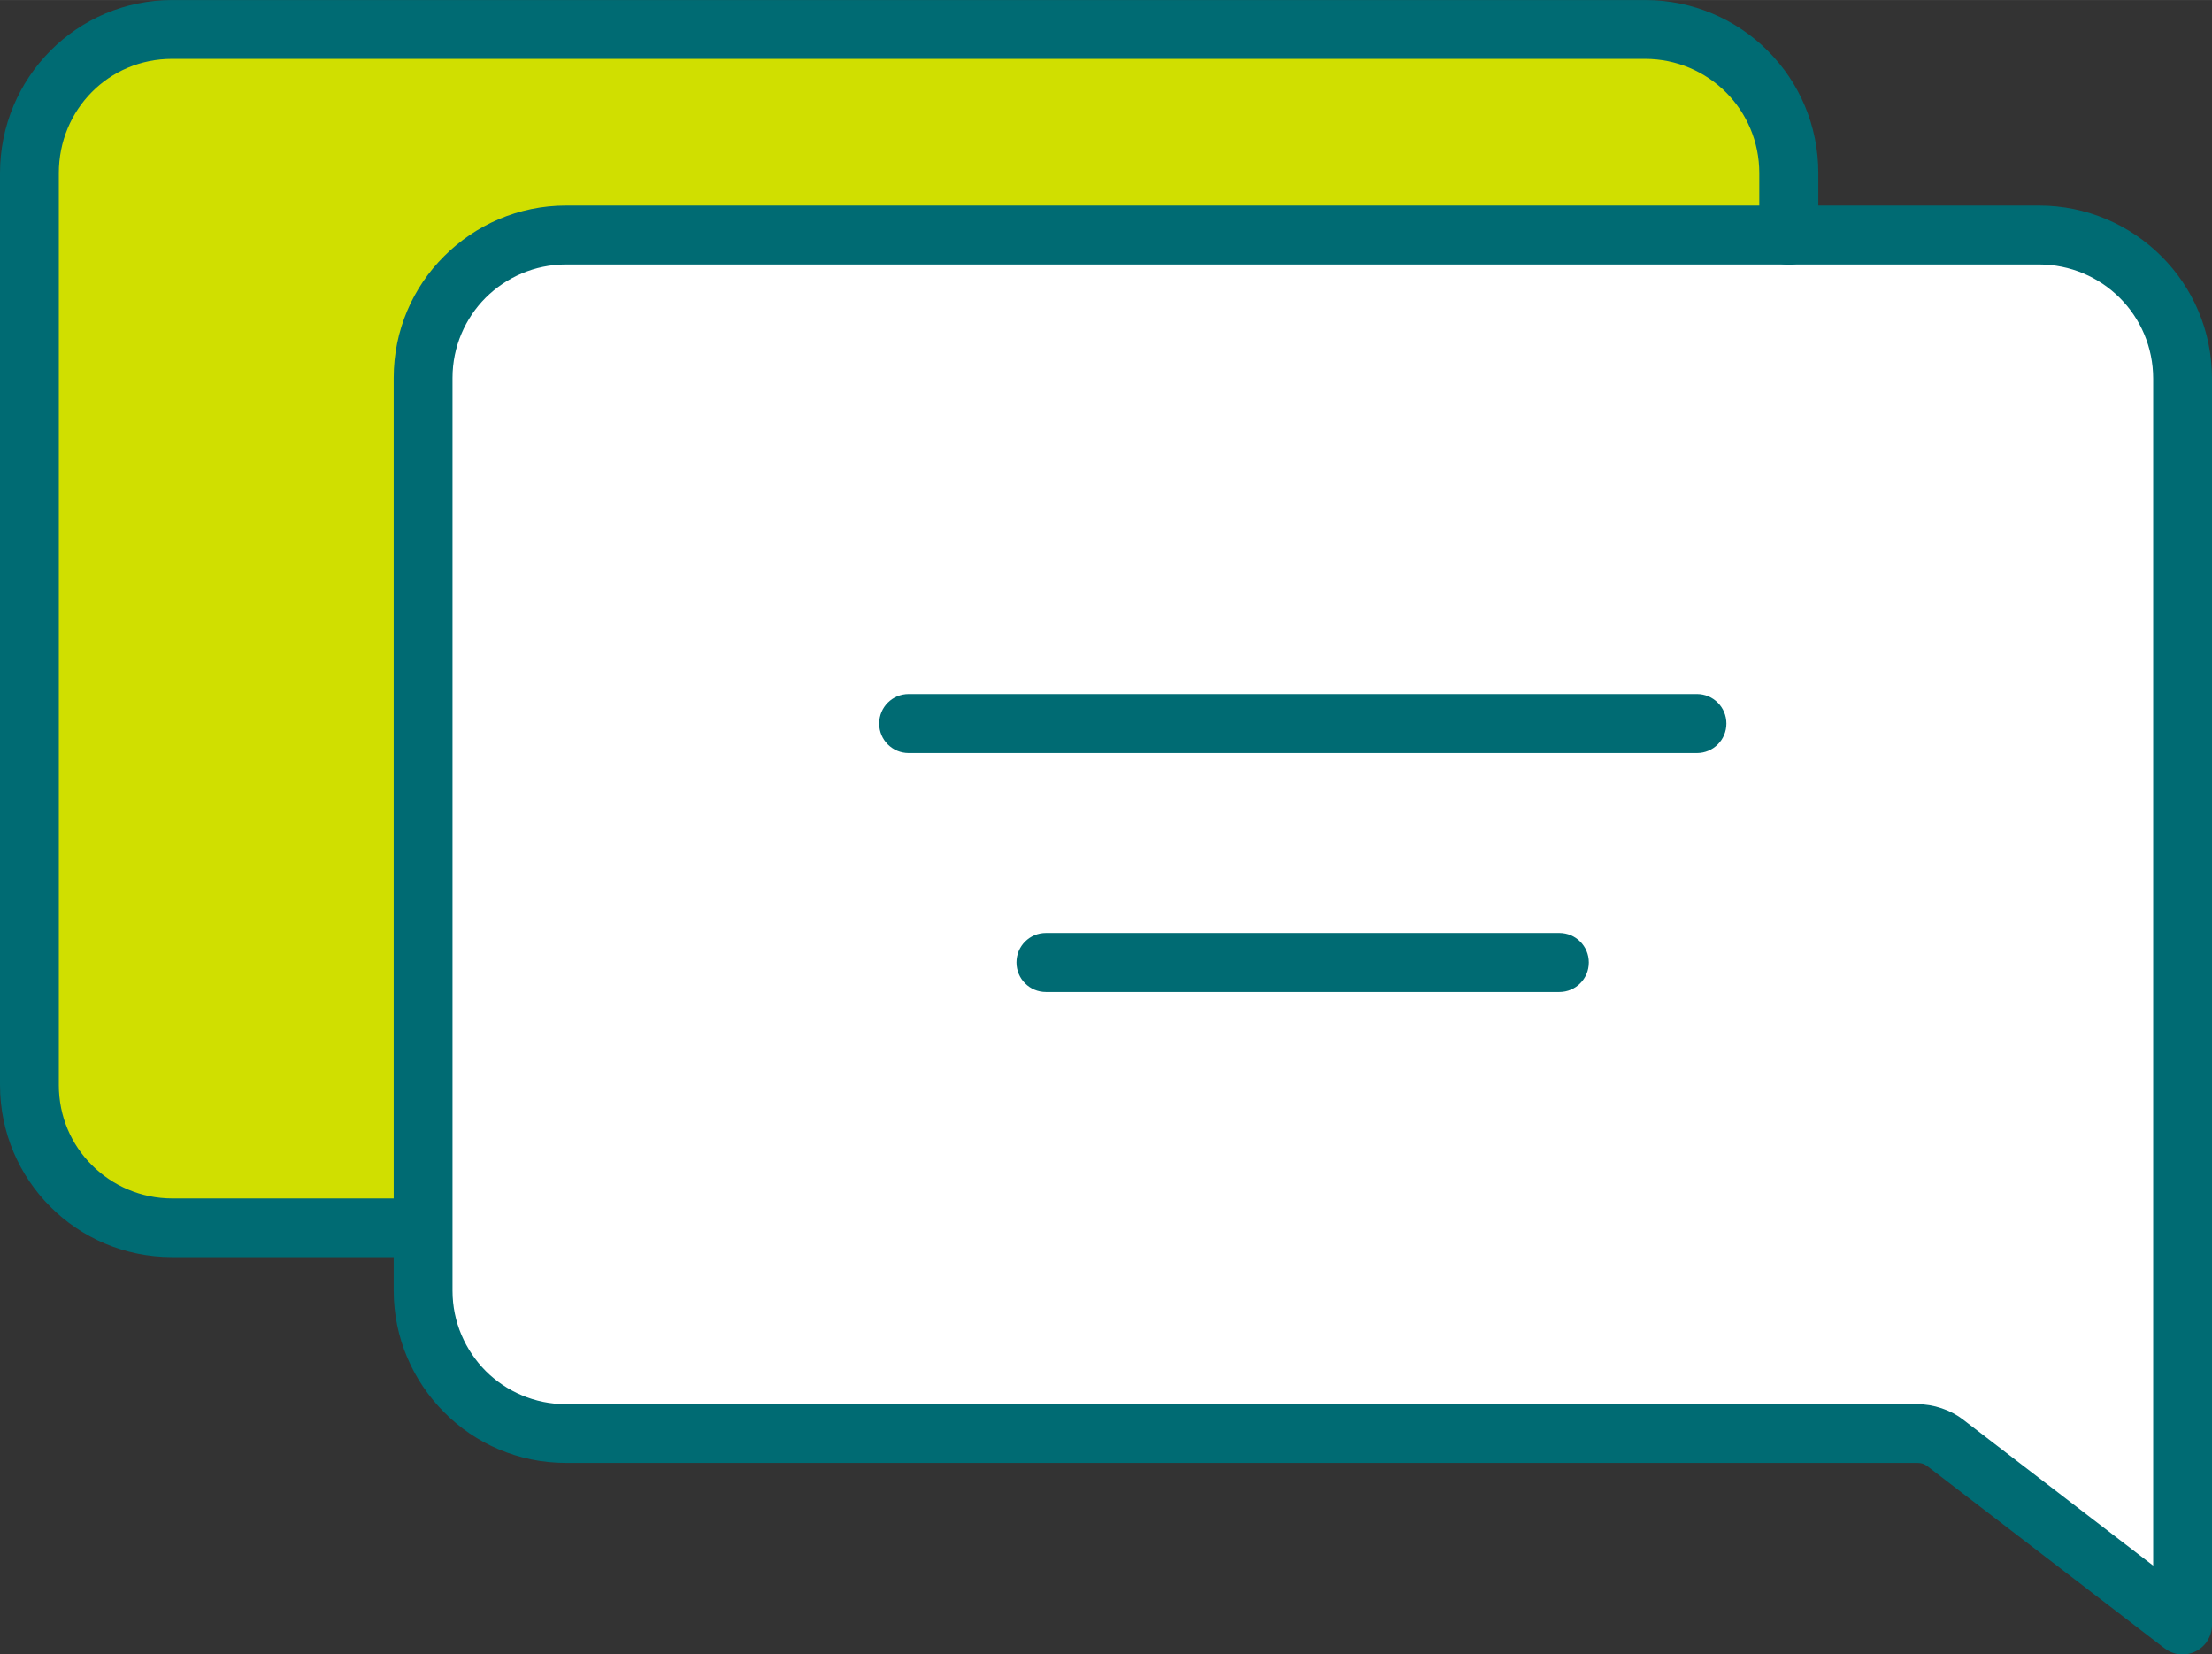
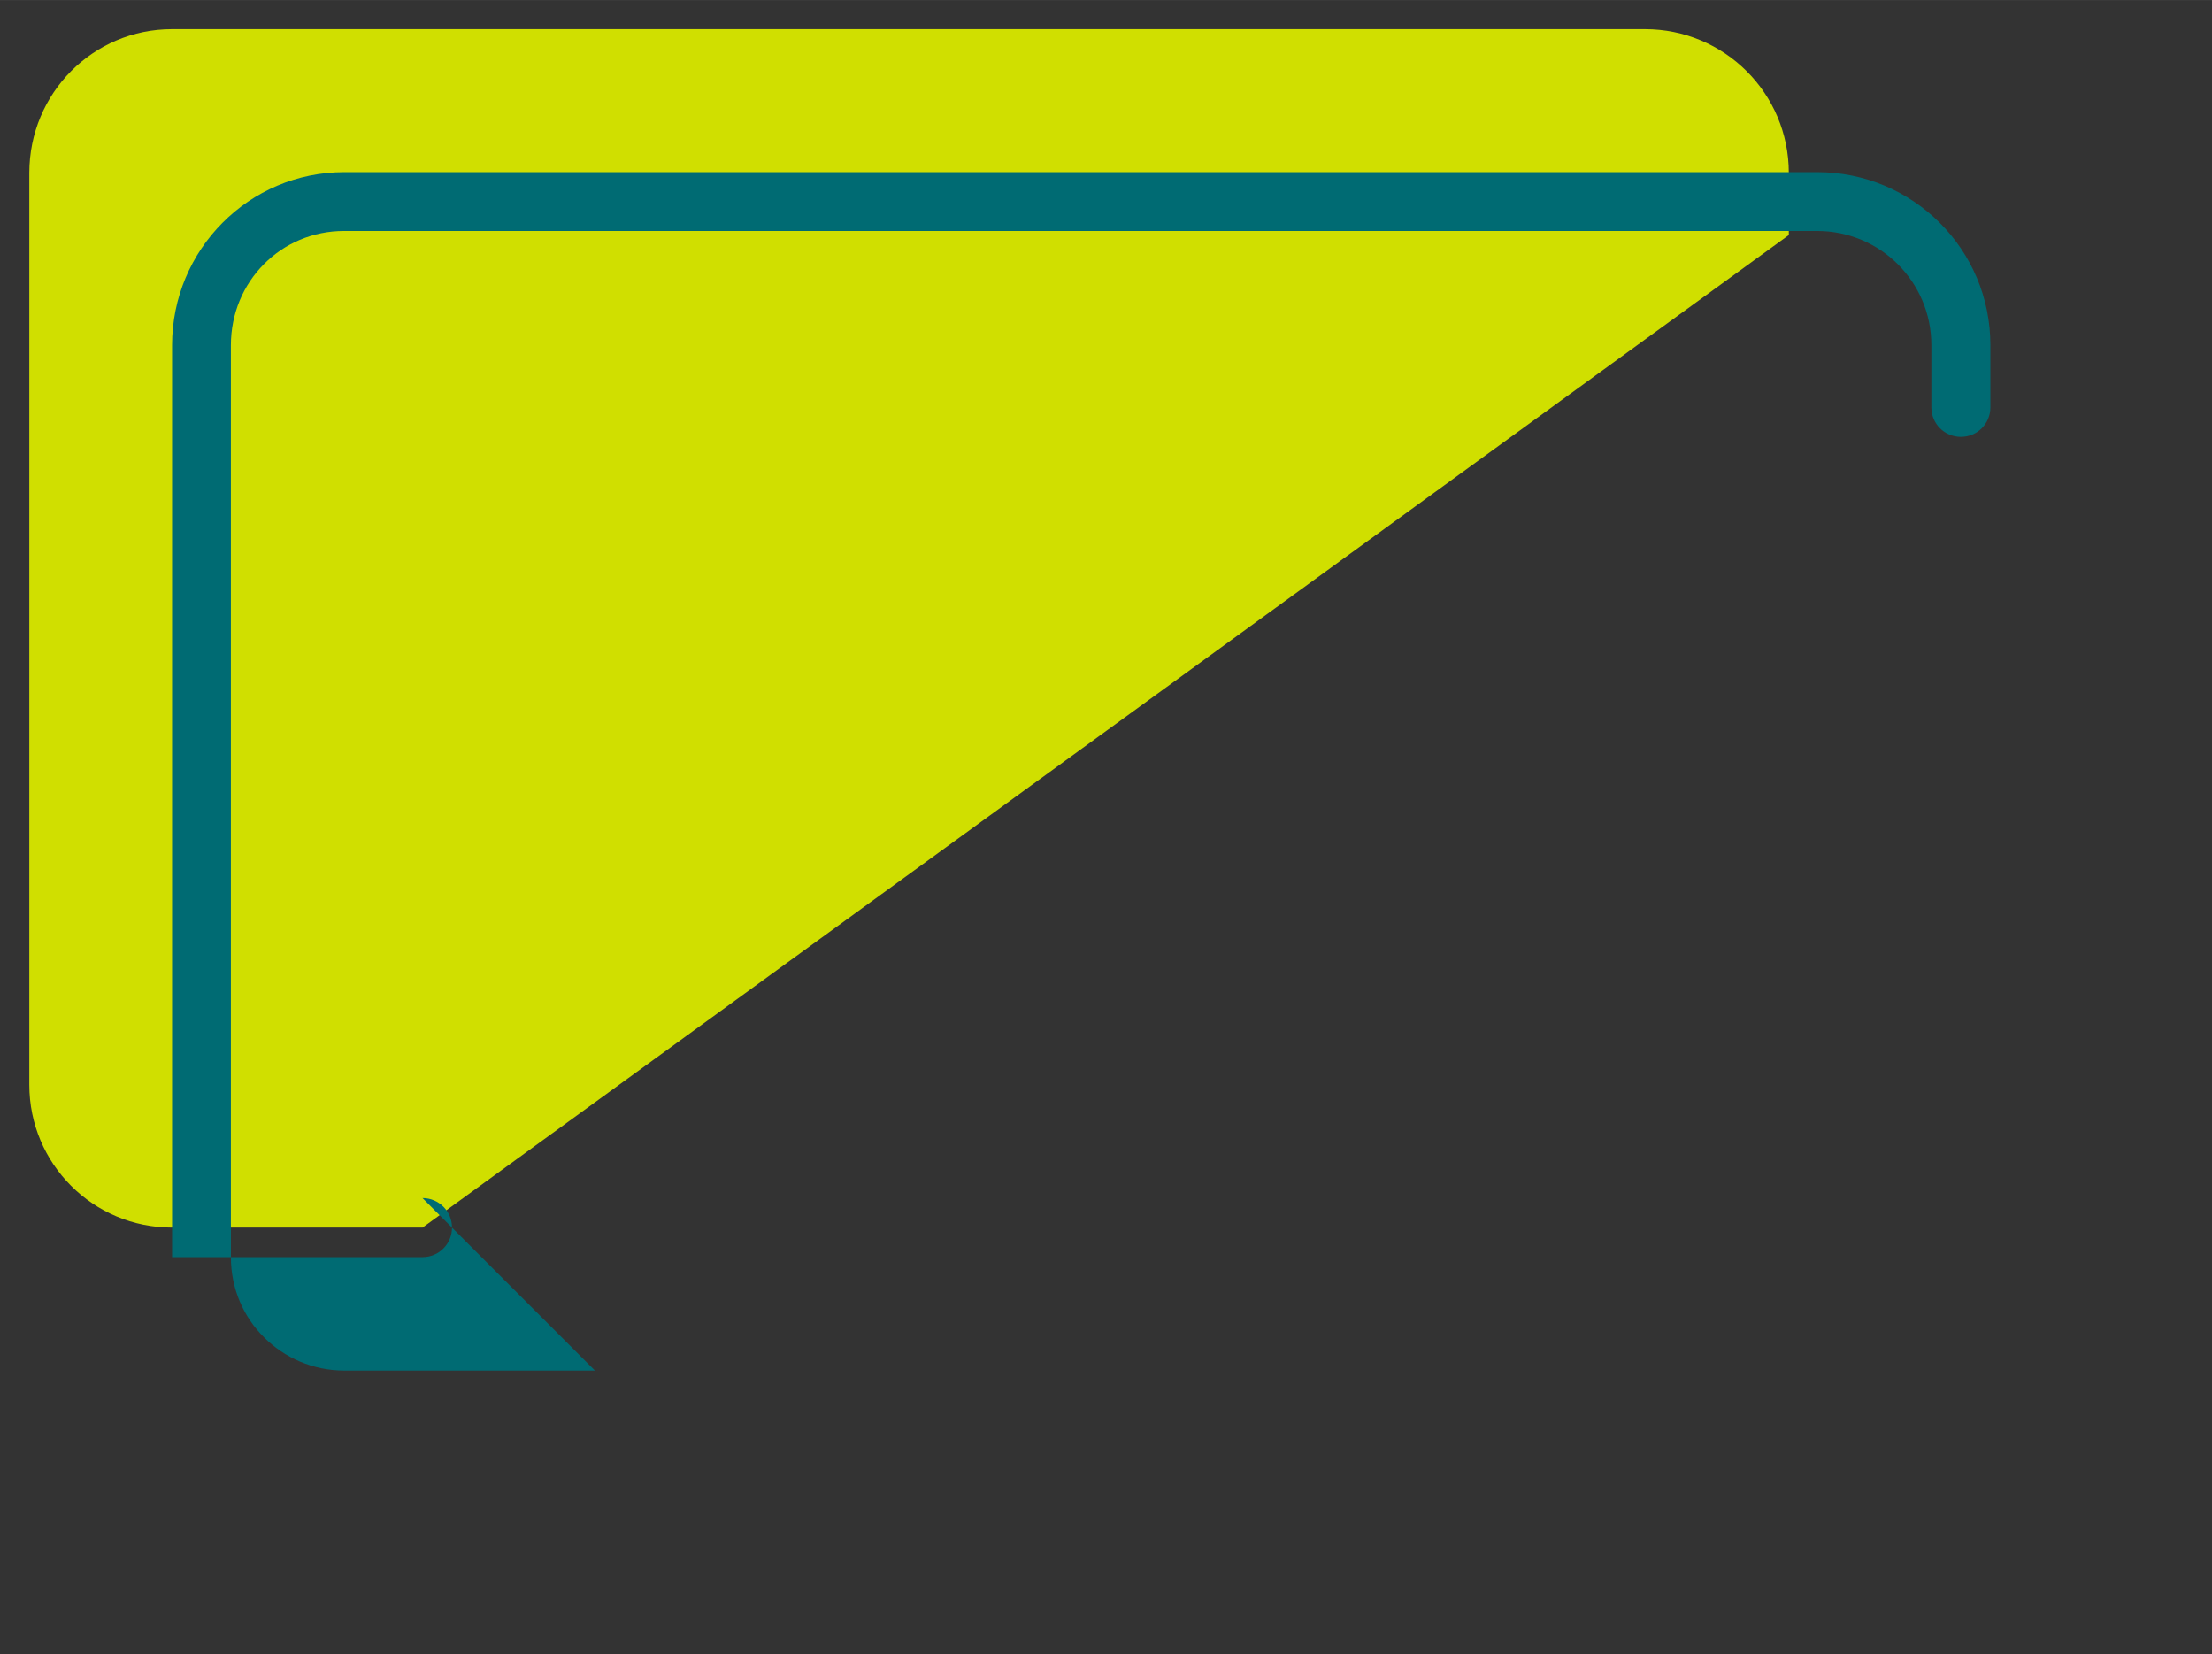
<svg xmlns="http://www.w3.org/2000/svg" xml:space="preserve" width="2767.33mm" height="2069.34mm" version="1.1" style="shape-rendering:geometricPrecision; text-rendering:geometricPrecision; image-rendering:optimizeQuality; fill-rule:evenodd; clip-rule:evenodd" viewBox="0 0 22188 16591">
  <rect x="0" y="0" width="22188" height="16591" fill="#333333" stroke="none" />
  <defs>
    <style type="text/css">
   
    .fil0 {fill:#D0DF00}
    .fil1 {fill:white}
    .fil2 {fill:#006B73;fill-rule:nonzero}
   
  </style>
  </defs>
  <g id="Layer_x0020_1">
    <g id="_2618459097376">
      <g>
        <path class="fil0" d="M4238 12311l-2512 0c-793,0 -1432,-641 -1432,-1432l0 -9145c0,-801 641,-1442 1432,-1442l14775 0c793,0 1442,641 1442,1442l0 623 -13706 9955 0 -2zm0 0l0 0 0 0z" />
      </g>
-       <path class="fil1" d="M19514 14473l2377 1825 0 -3354 0 -556 0 -8588c0,-801 -649,-1442 -1442,-1442l-14775 0c-791,0 -1432,641 -1432,1432l0 9154c0,791 641,1432 1432,1432l13554 0c103,0 203,34 286,97l0 0z" />
-       <path class="fil2" d="M19694 14239l1904 1462 0 -11903c0,-318 -128,-604 -335,-811 -207,-207 -495,-335 -811,-335l-14775 0c-314,0 -598,128 -805,333 -205,205 -333,491 -333,805l0 9154c0,314 128,598 333,805 205,205 491,333 805,333l13554 0c83,0 166,14 245,41 79,26 152,65 219,116l0 -2zm2020 2293l-2377 -1825c-16,-12 -32,-22 -51,-28 -18,-6 -36,-8 -55,-8l-13554 0c-477,0 -910,-193 -1221,-507 -312,-312 -507,-744 -507,-1221l0 -9154c0,-477 193,-910 507,-1221 312,-312 744,-507 1221,-507l14775 0c477,0 913,193 1229,509 314,314 507,746 507,1227l0 12500 0 0c0,63 -20,124 -61,180 -99,128 -284,154 -412,55z" />
-       <path class="fil2" d="M4238 12015c164,0 296,132 296,296 0,164 -132,296 -296,296l-2512 0c-477,0 -910,-193 -1221,-505 -312,-312 -505,-744 -505,-1221l0 -9145c0,-479 193,-913 505,-1227 314,-316 746,-509 1223,-509l14775 0c477,0 913,193 1229,509 314,314 507,746 507,1227l0 623c0,164 -132,296 -296,296 -164,0 -296,-132 -296,-296l0 -623c0,-318 -128,-604 -335,-811 -207,-207 -495,-335 -811,-335l-14775 0c-316,0 -600,126 -805,333 -205,207 -331,493 -331,813l0 9145c0,316 126,600 333,805 205,205 491,333 805,333l2512 0 -2 -4z" />
-       <path class="fil2" d="M9115 7552c-164,0 -296,-132 -296,-296 0,-164 132,-296 296,-296l7906 0c164,0 296,132 296,296 0,164 -132,296 -296,296l-7906 0z" />
-       <path class="fil2" d="M10492 9948c-164,0 -296,-132 -296,-296 0,-164 132,-296 296,-296l5149 0c164,0 296,132 296,296 0,164 -132,296 -296,296l-5149 0z" />
+       <path class="fil2" d="M4238 12015c164,0 296,132 296,296 0,164 -132,296 -296,296l-2512 0l0 -9145c0,-479 193,-913 505,-1227 314,-316 746,-509 1223,-509l14775 0c477,0 913,193 1229,509 314,314 507,746 507,1227l0 623c0,164 -132,296 -296,296 -164,0 -296,-132 -296,-296l0 -623c0,-318 -128,-604 -335,-811 -207,-207 -495,-335 -811,-335l-14775 0c-316,0 -600,126 -805,333 -205,207 -331,493 -331,813l0 9145c0,316 126,600 333,805 205,205 491,333 805,333l2512 0 -2 -4z" />
    </g>
  </g>
</svg>